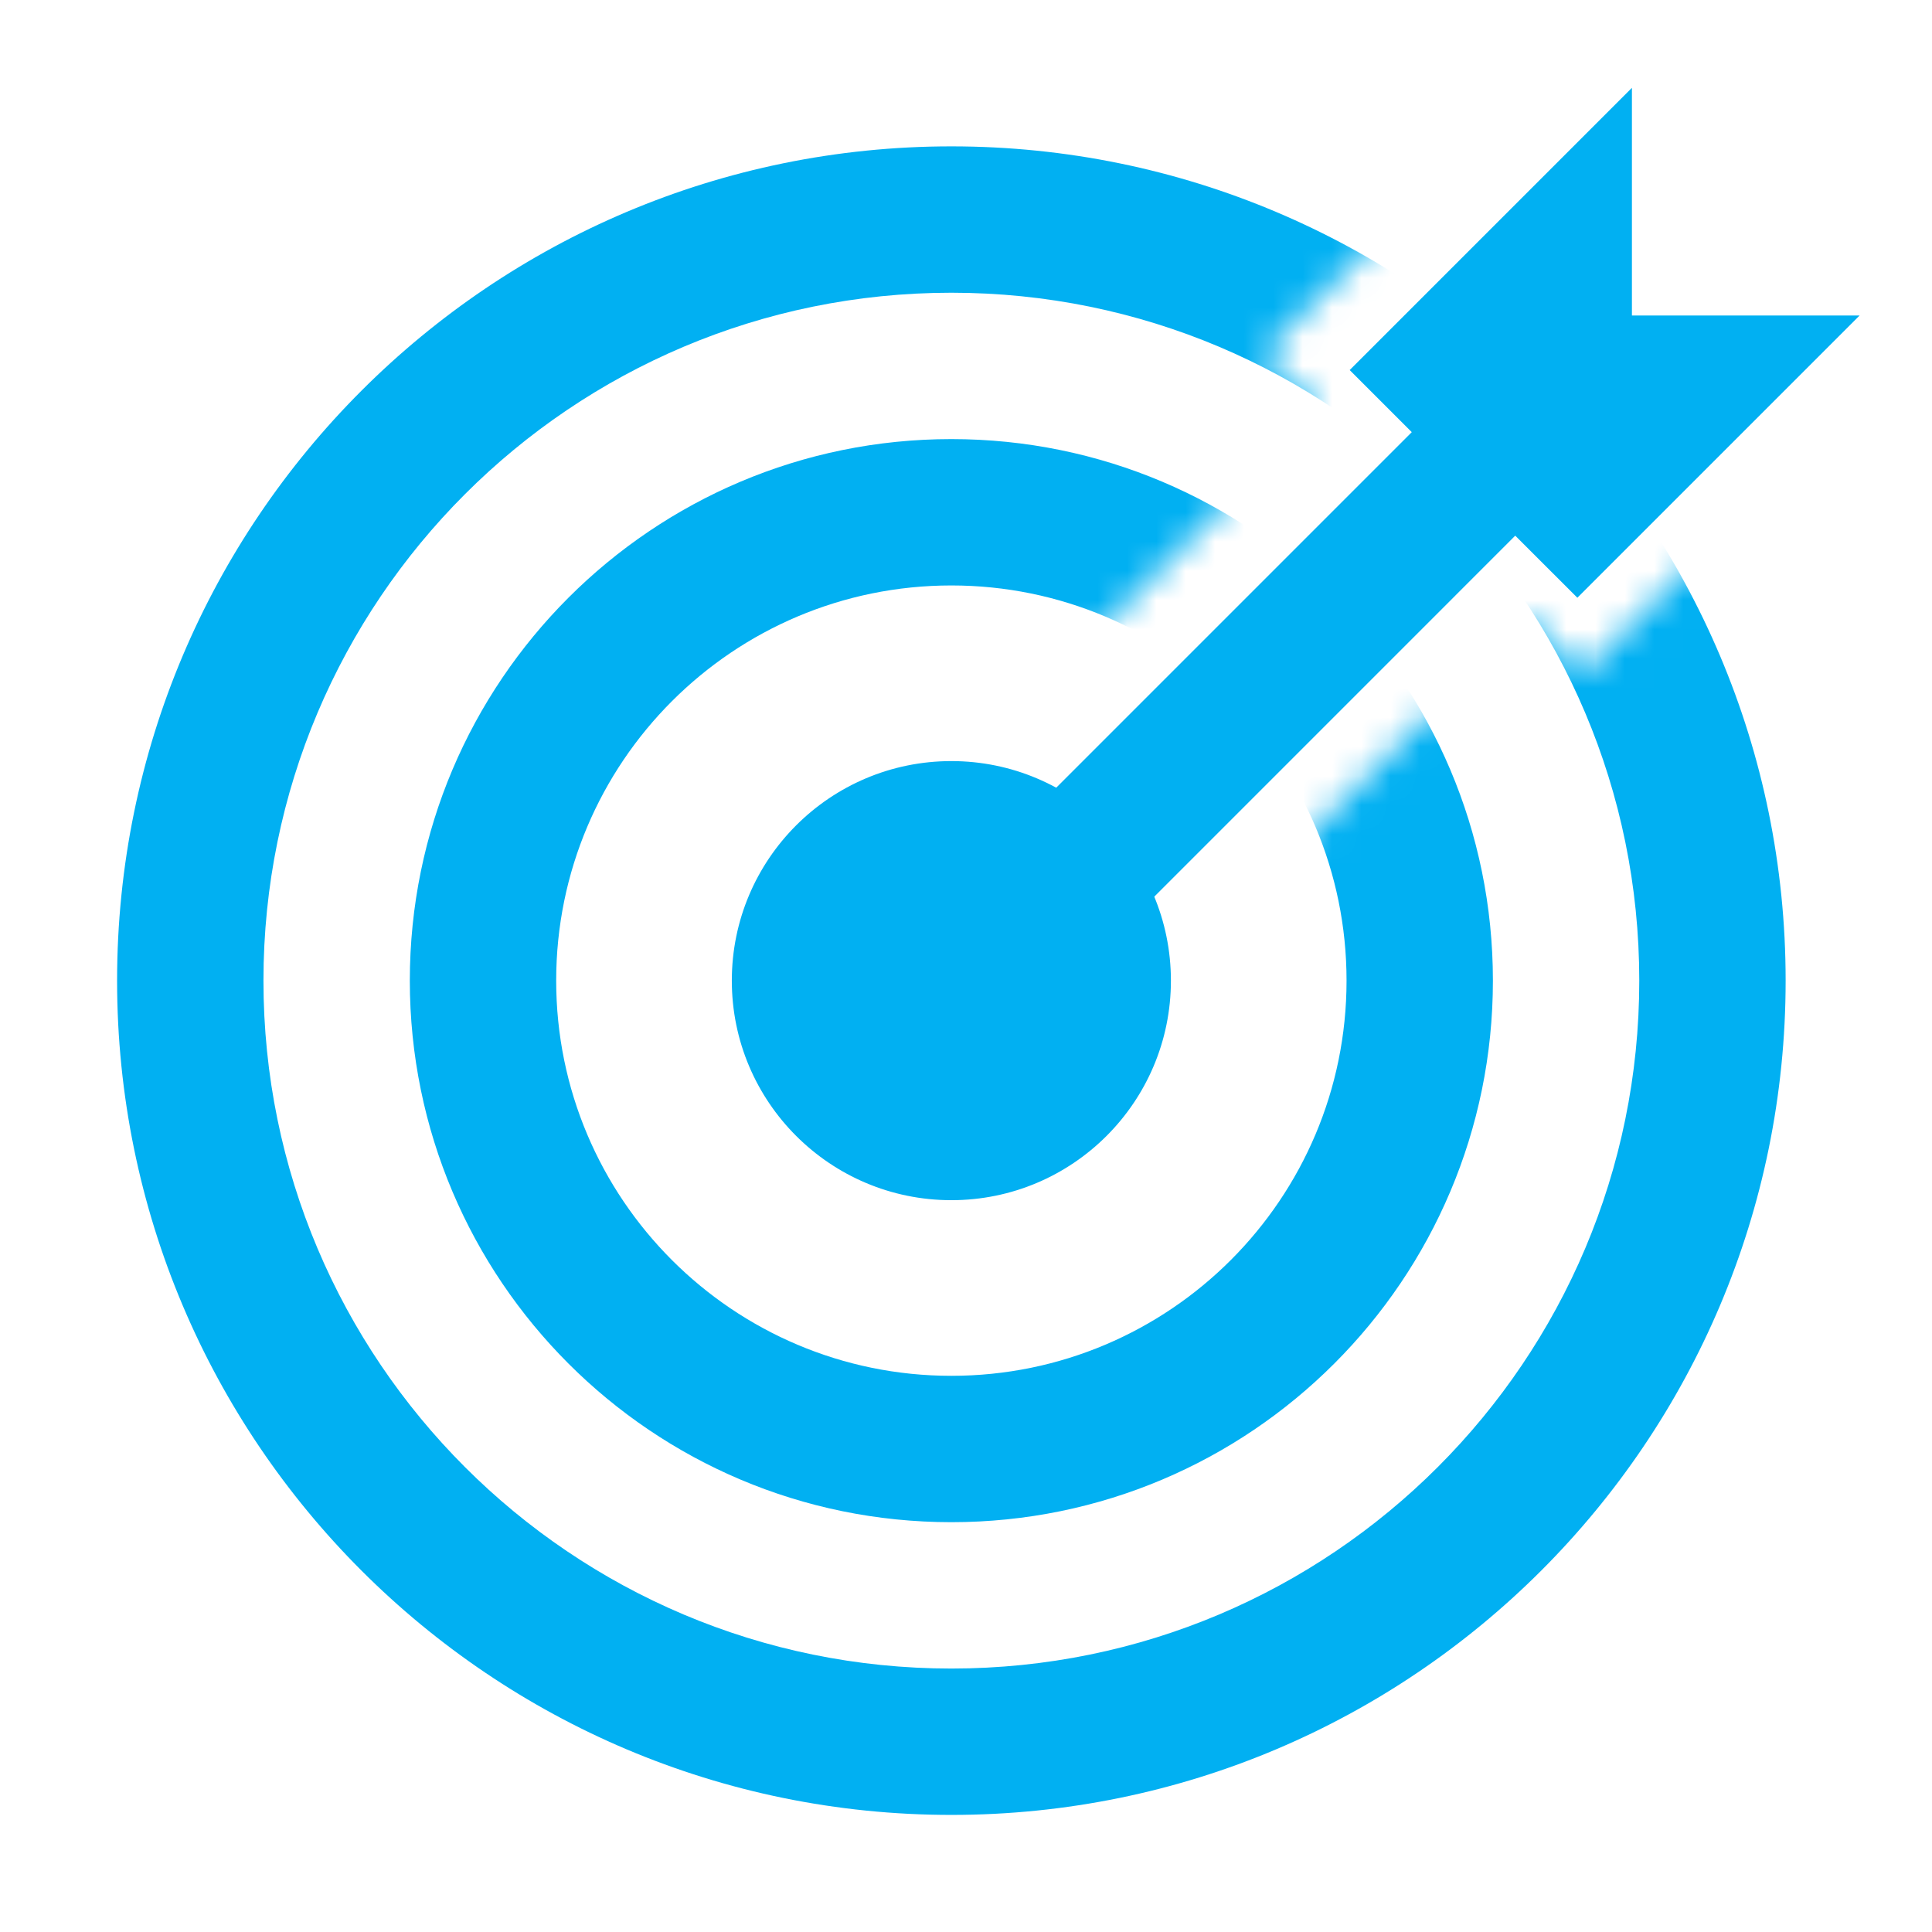
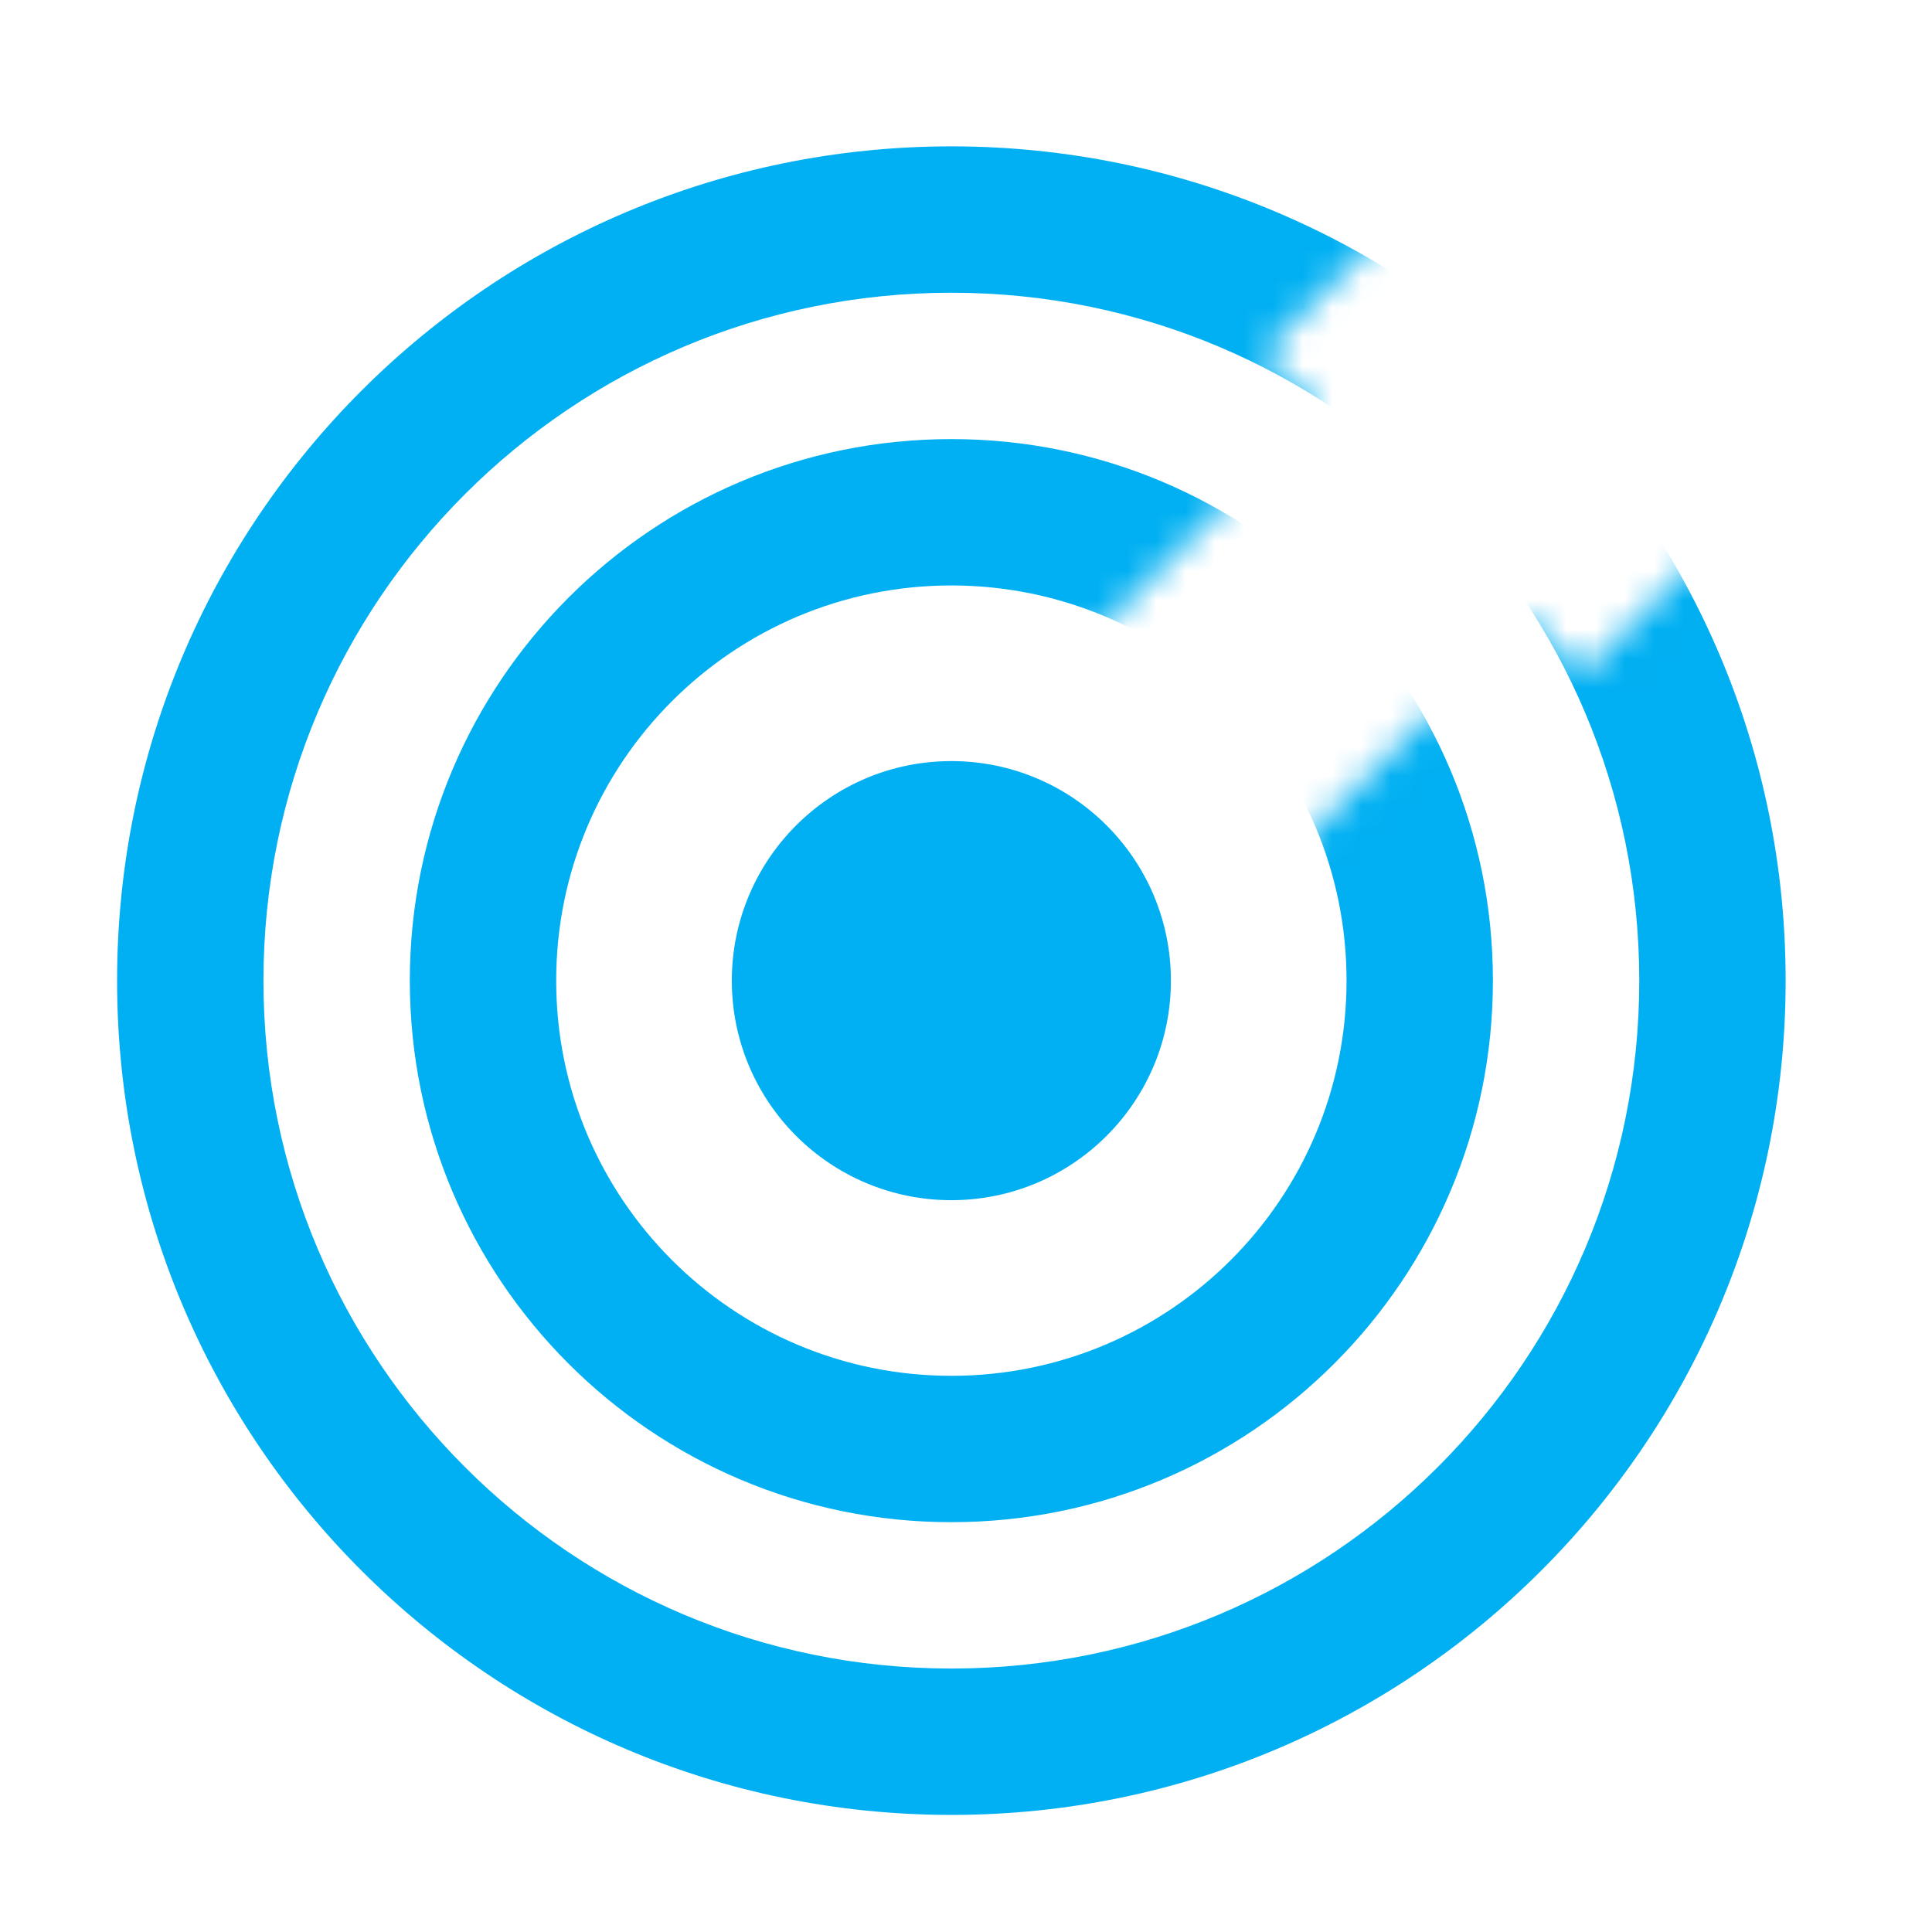
<svg xmlns="http://www.w3.org/2000/svg" xmlns:xlink="http://www.w3.org/1999/xlink" width="66px" height="66px" viewBox="0 0 66 66" version="1.1">
  <title>hpcompfun</title>
  <desc>Created with Sketch.</desc>
  <defs>
    <polygon id="path-1" points="56.37 1.485 55.582 0.697 67.721 0.697 67.721 69.697 0.721 69.697 0.721 0.697 54.53 0.697 44.155 11.073 46.08 12.997 36.925 22.153 43.996 29.224 53.151 20.069 55.076 21.993 65.977 11.092 64.663 9.778 65.37 9.778 65.37 0.778 56.37 0.778" />
  </defs>
  <g id="Page-1" stroke="none" stroke-width="1" fill="none" fill-rule="evenodd">
    <g id="hpcompfun" transform="translate(-1, 1)">
-       <polygon id="Combined-Shape" fill="#01B0F2" fill-rule="nonzero" points="56.749 2 56.749 9.778 64.527 9.778 54.885 19.42 52.763 17.299 37.657 32.406 34.121 28.87 49.228 13.763 47.107 11.642" />
      <mask id="mask-2" fill="white">
        <use xlink:href="#path-1" />
      </mask>
      <g id="Combined-Shape-Copy" fill-rule="nonzero" />
      <path d="M33.5,61 C17.76,61 5,48.24 5,32.5 C5,16.76 17.76,4 33.5,4 C49.24,4 62,16.76 62,32.5 C62,48.24 49.24,61 33.5,61 Z M33.5,56 C46.479,56 57,45.479 57,32.5 C57,19.521 46.479,9 33.5,9 C20.521,9 10,19.521 10,32.5 C10,45.479 20.521,56 33.5,56 Z M33.5,51 C23.283,51 15,42.717 15,32.5 C15,22.283 23.283,14 33.5,14 C43.717,14 52,22.283 52,32.5 C52,42.717 43.717,51 33.5,51 Z M33.5,46 C40.956,46 47,39.956 47,32.5 C47,25.044 40.956,19 33.5,19 C26.044,19 20,25.044 20,32.5 C20,39.956 26.044,46 33.5,46 Z M33.5,40 C29.358,40 26,36.642 26,32.5 C26,28.358 29.358,25 33.5,25 C37.642,25 41,28.358 41,32.5 C41,36.642 37.642,40 33.5,40 Z" id="Combined-Shape" fill="#01B0F2" fill-rule="nonzero" mask="url(#mask-2)" />
    </g>
  </g>
</svg>